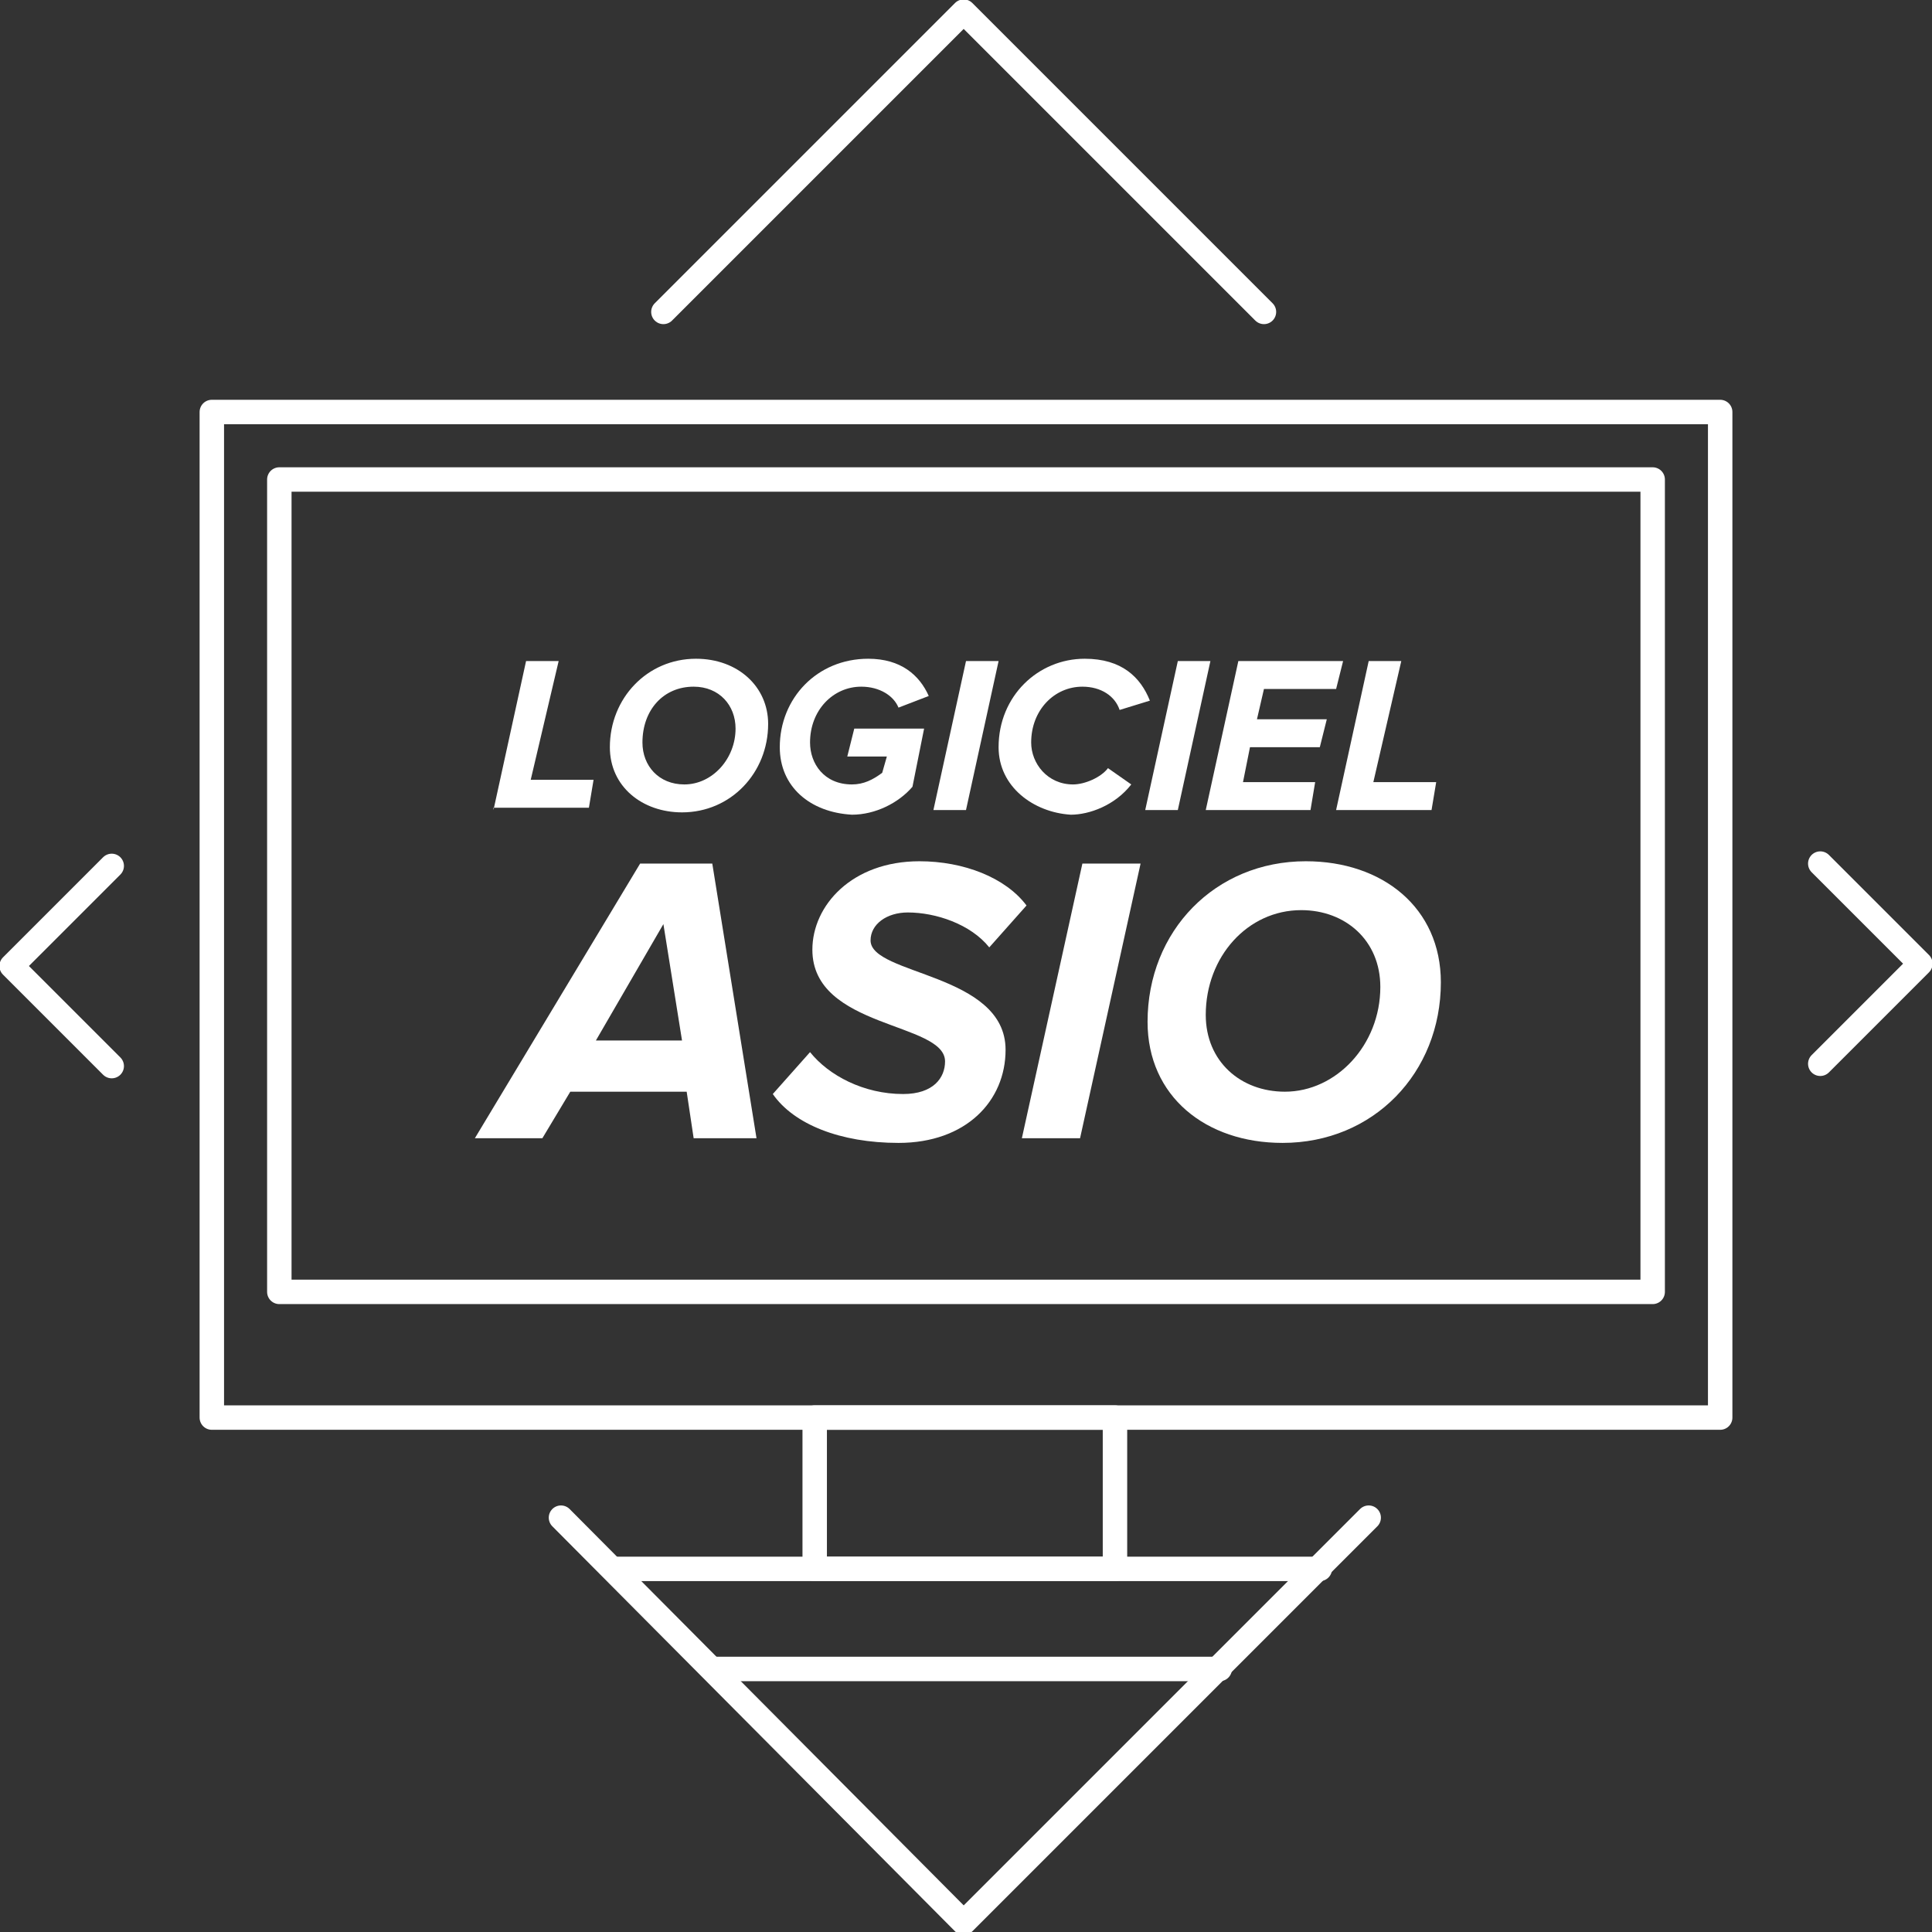
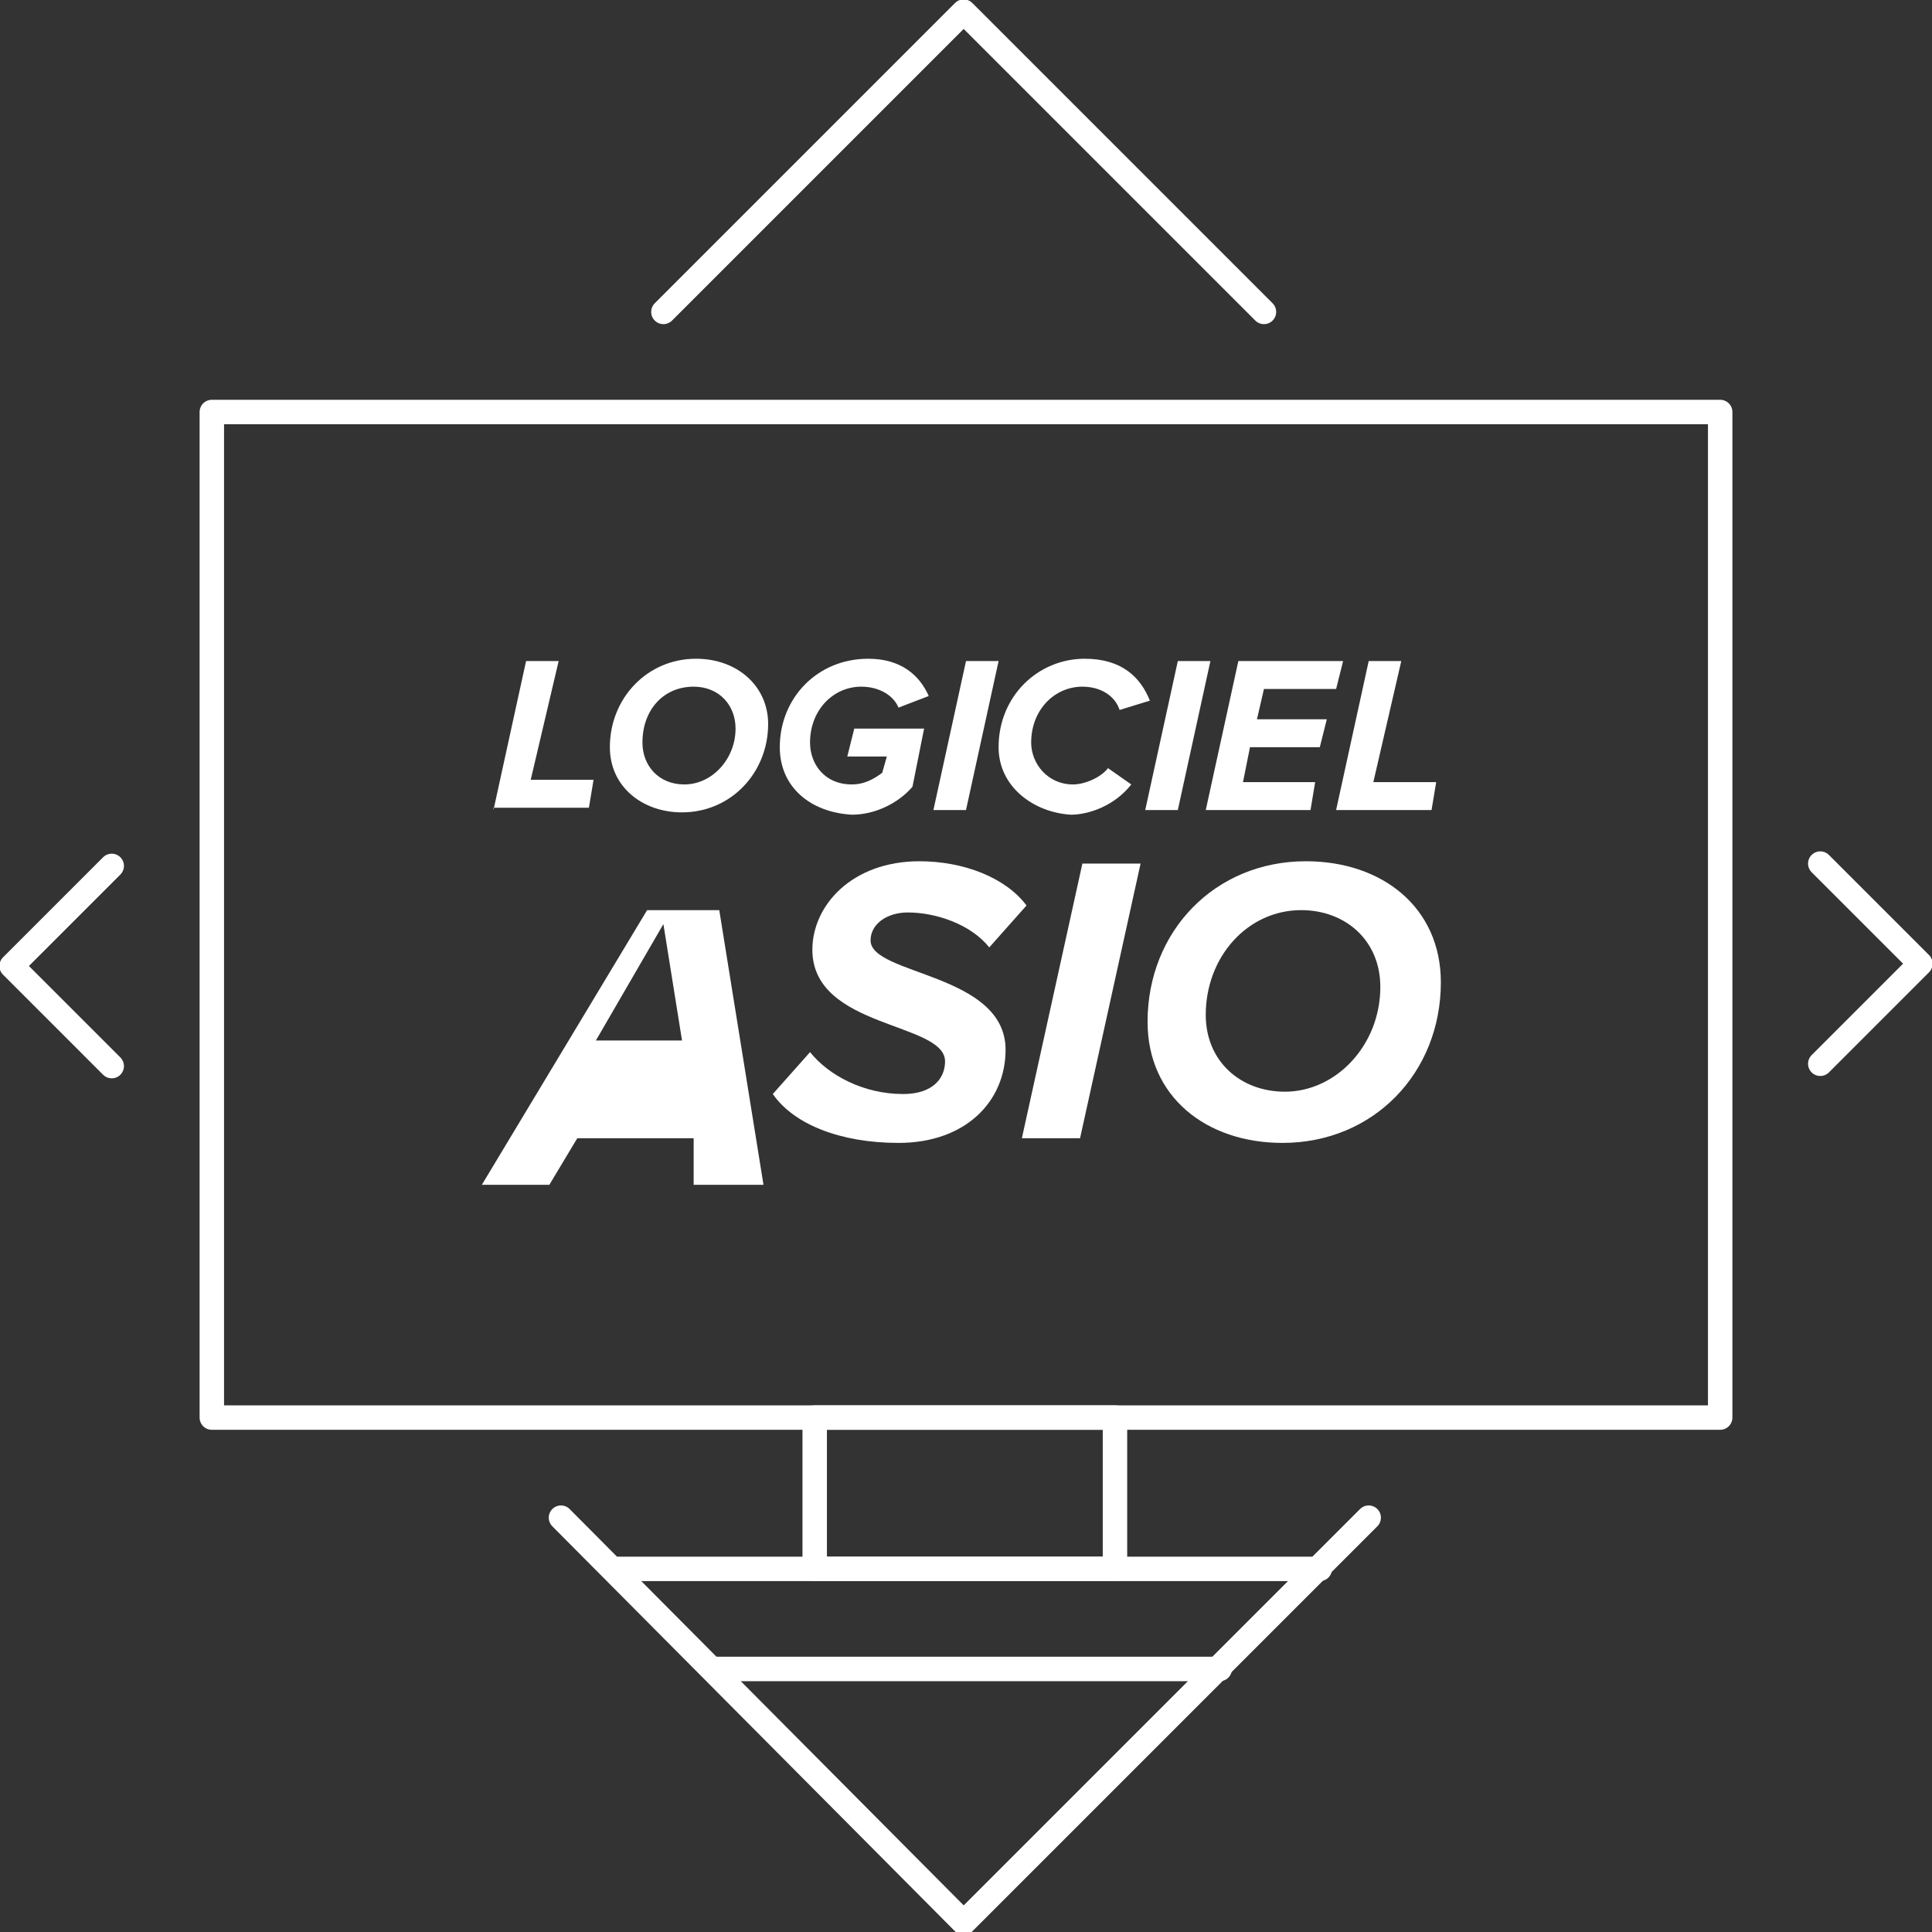
<svg xmlns="http://www.w3.org/2000/svg" version="1.1" id="Calque_1" x="0px" y="0px" viewBox="0 0 83 83" style="enable-background:new 0 0 83 83;" xml:space="preserve">
  <rect x="0" y="0" width="83" height="83" fill="#333333" stroke="none" />
  <style type="text/css">
	.st0{fill:none;stroke:#FFFFFF;stroke-width:1.05;stroke-linecap:round;stroke-linejoin:round;stroke-miterlimit:10;}
	.st1{fill:#FFFFFF;}
</style>
  <g>
    <g>
      <g>
        <g>
          <g>
            <g>
              <path class="st0" d="M4.8,45.8l-4.3-4.3l4.3-4.3 M58.8,65.2l-3.9,3.9l-3.7,3.7l-9.8,9.8L24.1,65.2 M78.2,37.1l4.3,4.3        l-4.3,4.3 M28.5,13.4L41.4,0.5l12.9,12.9" />
            </g>
          </g>
        </g>
        <rect x="9.1" y="17.7" class="st0" width="64.8" height="43.2" />
        <line class="st0" x1="26.4" y1="67.4" x2="56.7" y2="67.4" />
        <line class="st0" x1="30.7" y1="71.7" x2="52.4" y2="71.7" />
        <rect x="35" y="60.9" class="st0" width="12.9" height="6.5" />
      </g>
-       <rect x="12" y="20.6" class="st0" width="59" height="34.9" />
    </g>
    <g>
      <path class="st1" d="M21.2,34.8l1.4-6.4h1.4l-1.2,5.1h2.7l-0.2,1.2h-4.1V34.8z" />
      <path class="st1" d="M26.2,32.1c0-2.1,1.6-3.8,3.7-3.8c1.8,0,3.1,1.2,3.1,2.8c0,2.1-1.6,3.8-3.7,3.8    C27.6,34.9,26.2,33.8,26.2,32.1z M31.6,31.3c0-1-0.7-1.8-1.8-1.8c-1.3,0-2.2,1-2.2,2.4c0,1,0.7,1.8,1.8,1.8    C30.6,33.7,31.6,32.6,31.6,31.3z" />
      <path class="st1" d="M33.5,32.1c0-2.1,1.6-3.8,3.8-3.8c1.4,0,2.2,0.7,2.6,1.6l-1.3,0.5c-0.2-0.5-0.8-0.9-1.6-0.9    c-1.2,0-2.2,1-2.2,2.4c0,0.9,0.6,1.8,1.8,1.8c0.5,0,0.9-0.2,1.3-0.5l0.2-0.7h-1.7l0.3-1.2h3l-0.5,2.5c-0.6,0.7-1.6,1.2-2.6,1.2    C34.8,34.9,33.5,33.8,33.5,32.1z" />
      <path class="st1" d="M40.1,34.8l1.4-6.4h1.4l-1.4,6.4H40.1z" />
      <path class="st1" d="M42.9,32.1c0-2.2,1.7-3.8,3.7-3.8c1.6,0,2.4,0.8,2.8,1.8l-1.3,0.4c-0.2-0.6-0.8-1-1.6-1c-1.2,0-2.2,1-2.2,2.4    c0,0.9,0.7,1.8,1.8,1.8c0.5,0,1.2-0.3,1.5-0.7l1,0.7c-0.7,0.9-1.8,1.3-2.6,1.3C44.4,34.9,42.9,33.8,42.9,32.1z" />
      <path class="st1" d="M49.2,34.8l1.4-6.4h1.4l-1.4,6.4H49.2z" />
      <path class="st1" d="M51.8,34.8l1.4-6.4h4.5l-0.3,1.2h-3.1L54,30.9h3l-0.3,1.2h-3l-0.3,1.5h3.1l-0.2,1.2h-4.5V34.8z" />
      <path class="st1" d="M57.4,34.8l1.4-6.4h1.4L59,33.6h2.7l-0.2,1.2h-4.1V34.8z" />
-       <path class="st1" d="M29.8,48.9l-0.3-2h-5l-1.2,2h-2.9l7.1-11.8h3.1l1.9,11.8H29.8z M28.5,39.7l-2.9,5h3.7L28.5,39.7z" />
+       <path class="st1" d="M29.8,48.9h-5l-1.2,2h-2.9l7.1-11.8h3.1l1.9,11.8H29.8z M28.5,39.7l-2.9,5h3.7L28.5,39.7z" />
      <path class="st1" d="M33.2,47l1.6-1.8c0.8,1,2.3,1.8,4,1.8c1.3,0,1.8-0.7,1.8-1.4c0-1.7-5.7-1.4-5.7-4.8c0-1.9,1.7-3.8,4.6-3.8    c1.9,0,3.7,0.7,4.6,1.9l-1.6,1.8c-0.8-1-2.3-1.5-3.5-1.5c-0.9,0-1.6,0.5-1.6,1.2c0,1.5,5.8,1.4,5.8,4.7c0,2.2-1.7,4-4.6,4    C36.1,49.1,34.1,48.3,33.2,47z" />
      <path class="st1" d="M43.9,48.9l2.6-11.8H49l-2.6,11.8H43.9z" />
      <path class="st1" d="M49.3,43.9c0-3.9,2.9-6.9,6.8-6.9c3.3,0,5.8,2,5.8,5.2c0,3.9-2.9,6.9-6.8,6.9C51.8,49.1,49.3,47.1,49.3,43.9z     M59.3,42.4c0-2-1.5-3.3-3.4-3.3c-2.3,0-4.1,2-4.1,4.5c0,2,1.5,3.3,3.4,3.3C57.4,46.9,59.3,44.9,59.3,42.4z" />
    </g>
  </g>
</svg>